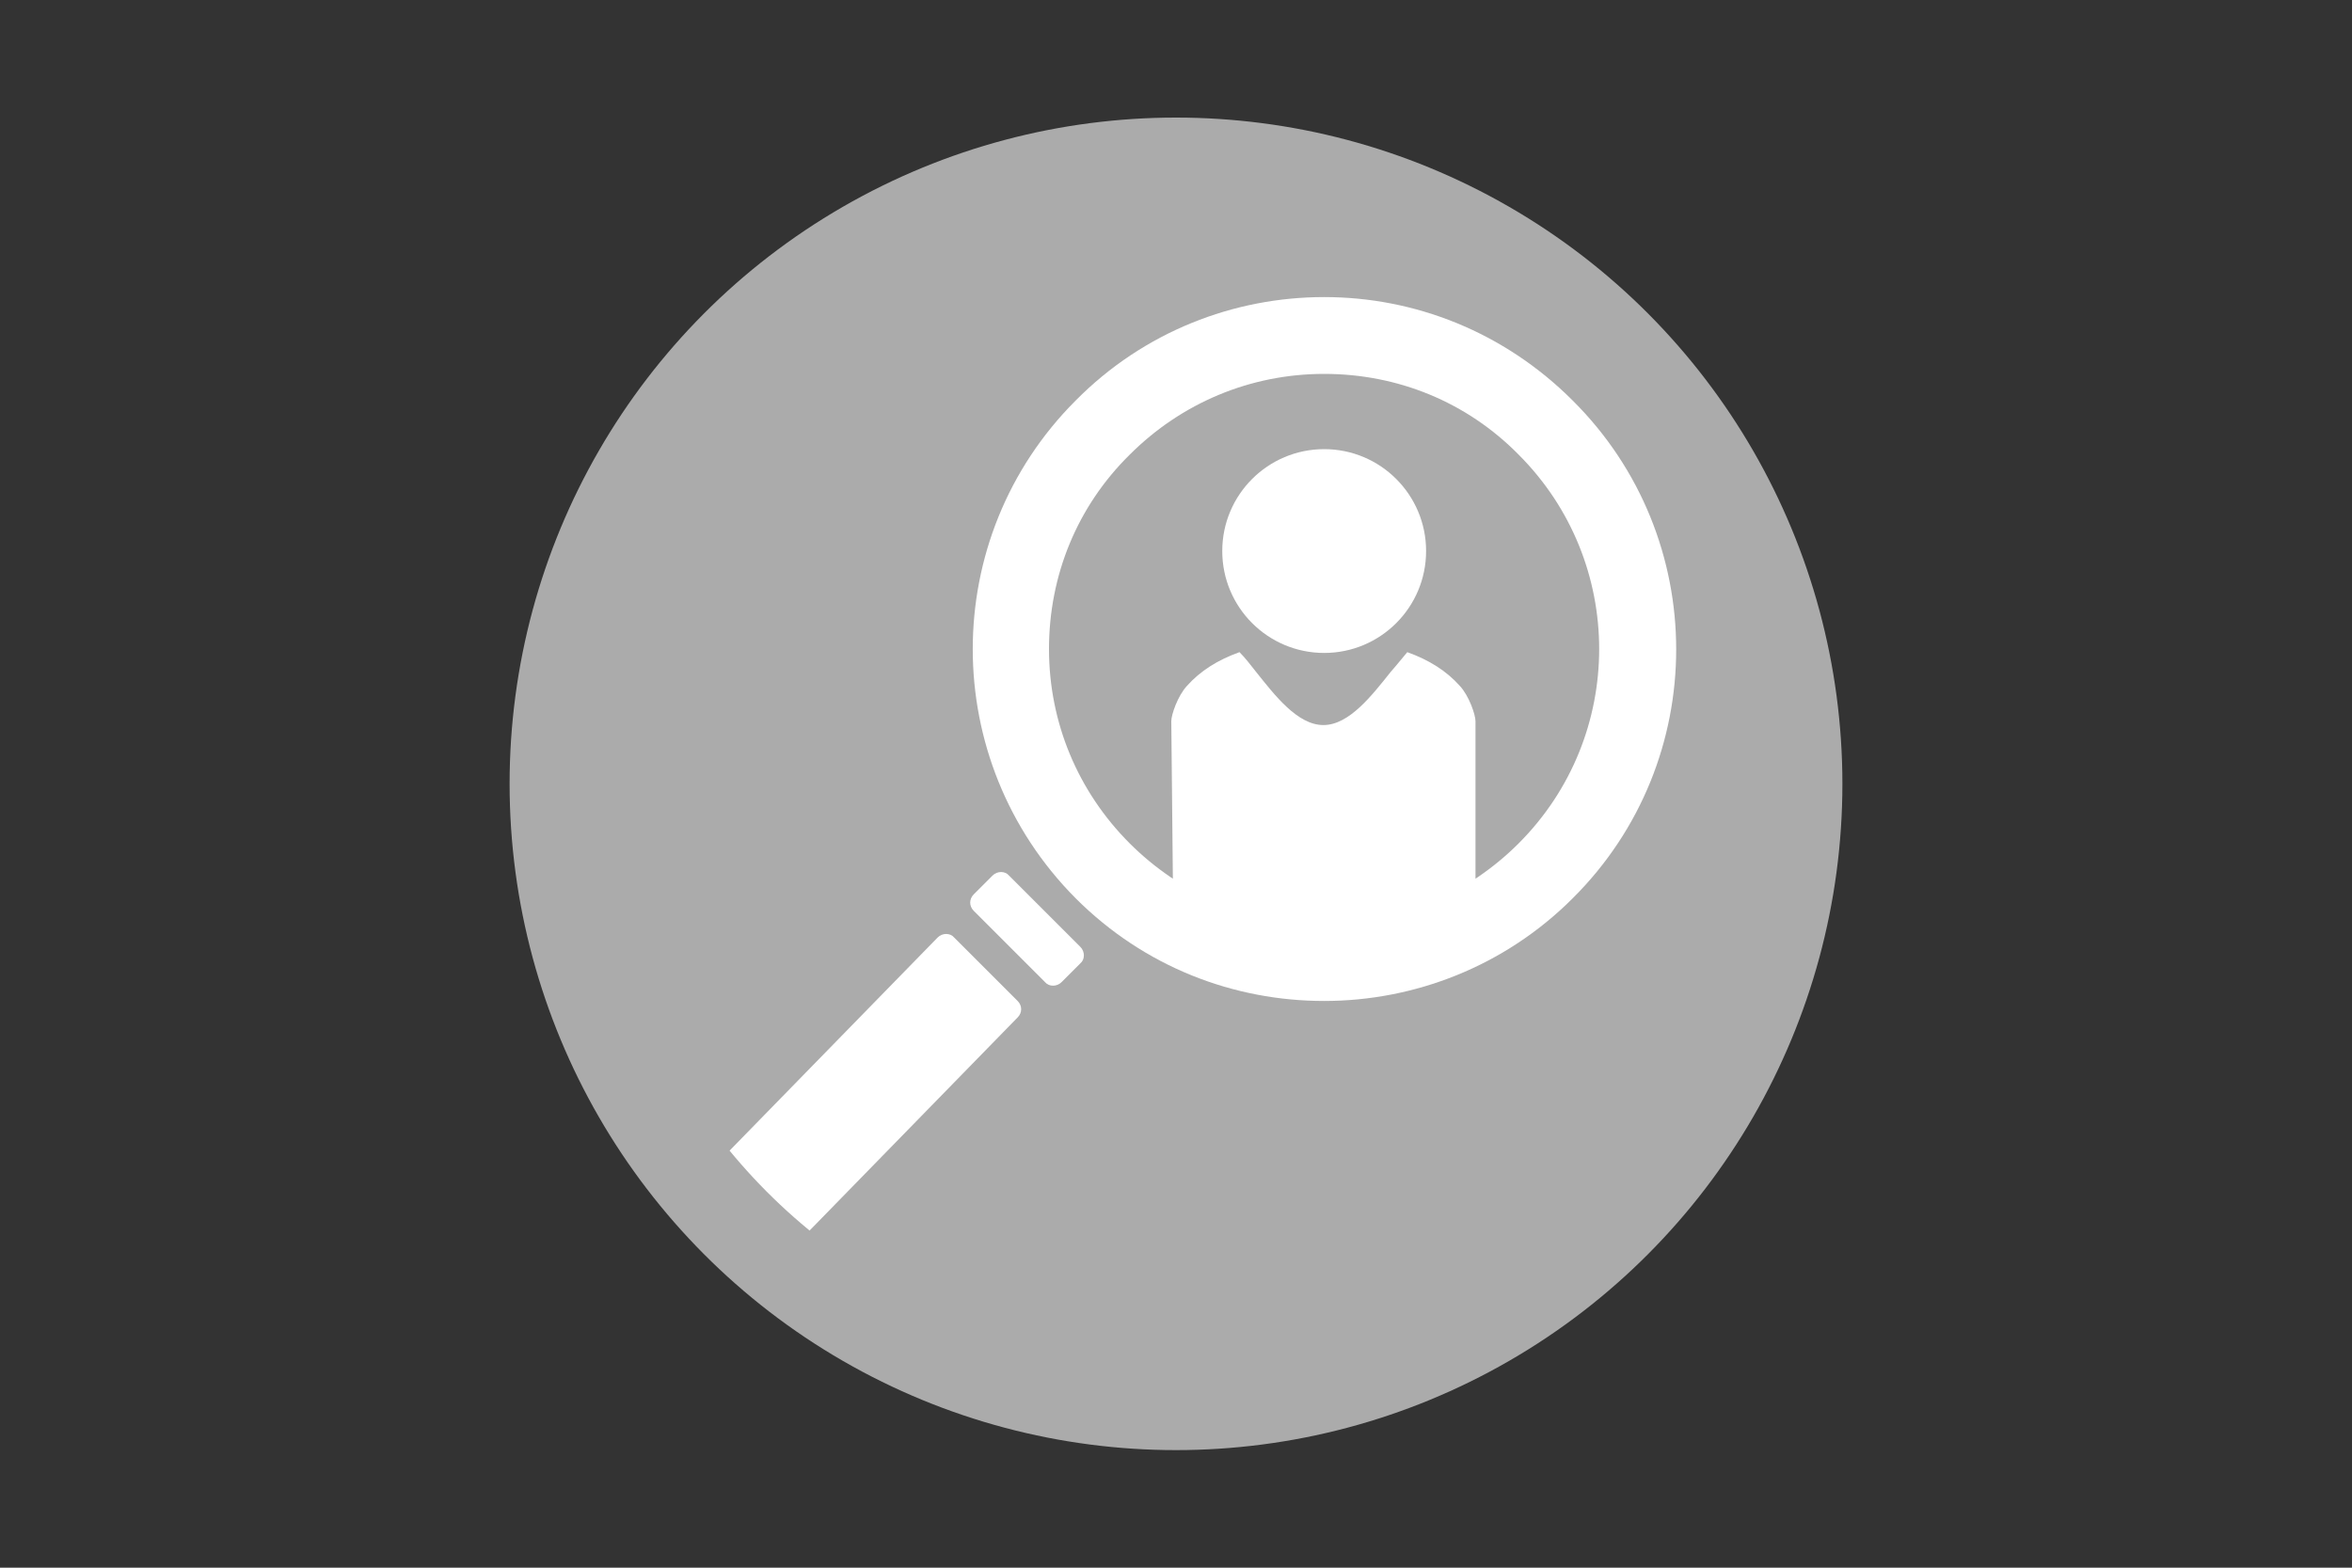
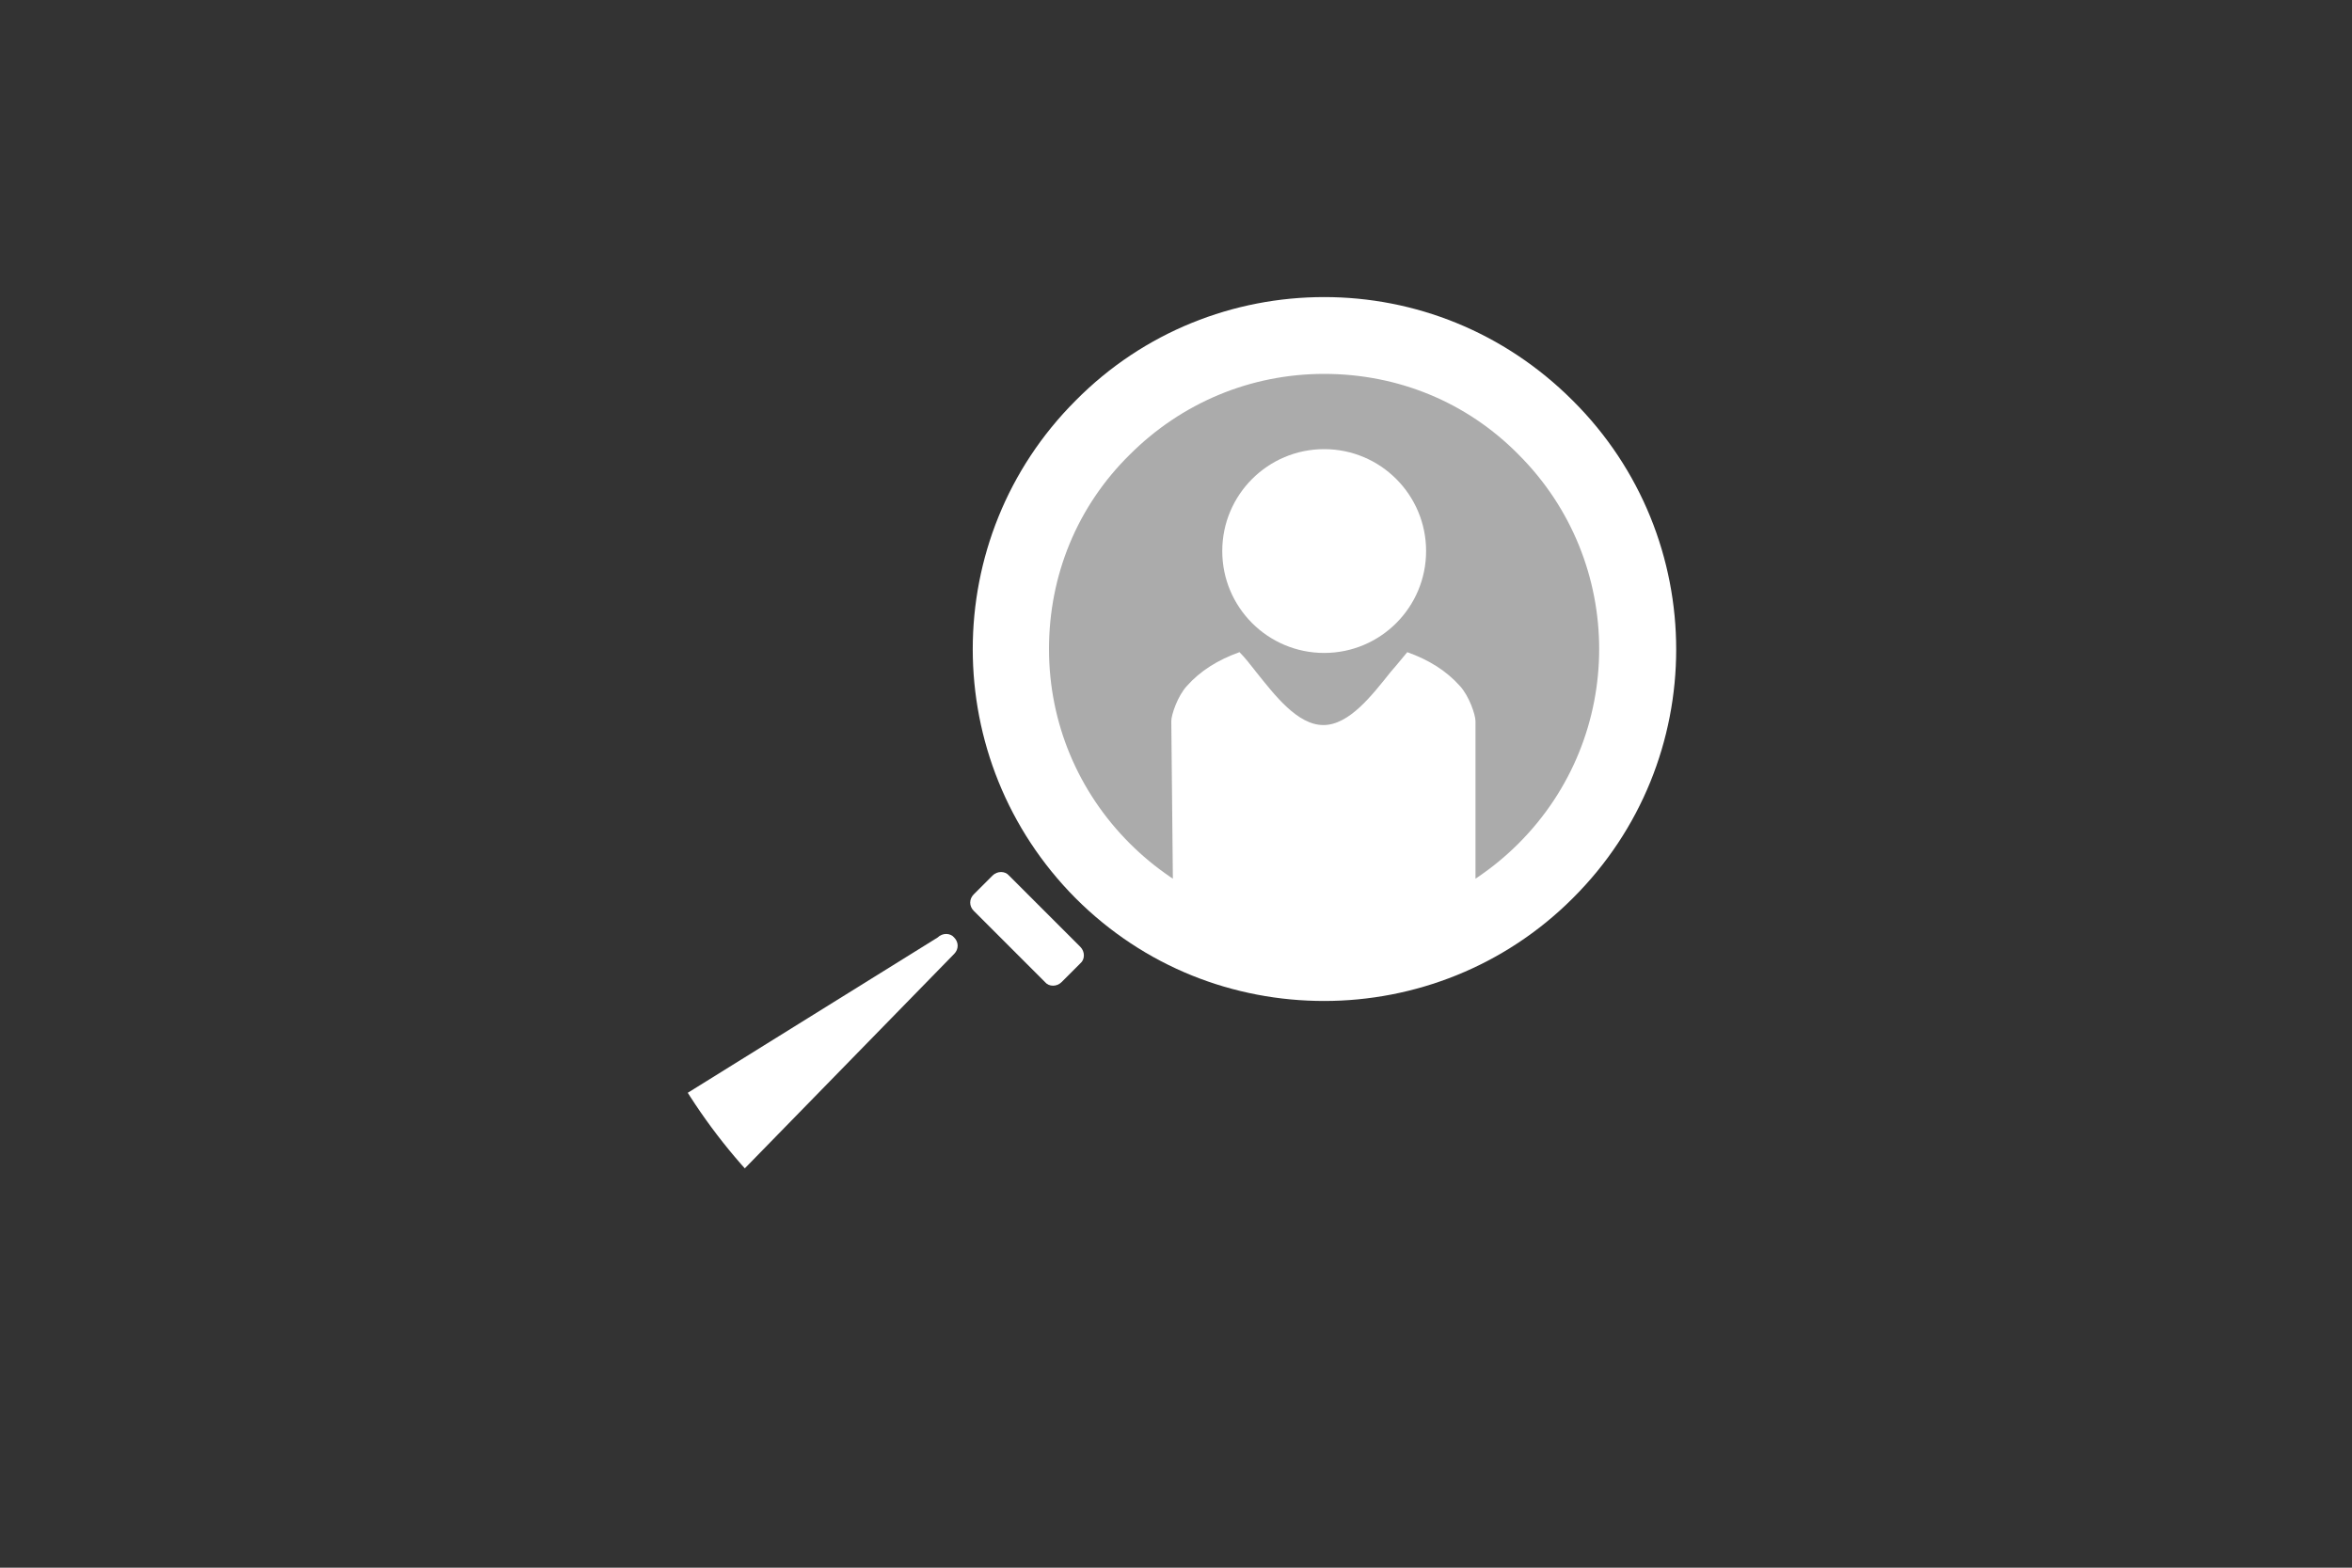
<svg xmlns="http://www.w3.org/2000/svg" xmlns:xlink="http://www.w3.org/1999/xlink" version="1.1" id="Ebene_1" x="0px" y="0px" viewBox="0 0 300 200" xml:space="preserve">
  <rect x="0" y="0" width="300" height="200" fill="#333333" stroke="none" />
  <g>
-     <circle fill="#ABABAB" cx="150" cy="100" r="85" />
    <g>
      <g>
        <g>
          <g>
            <g>
              <defs>
                <circle id="SVGID_1_" cx="150" cy="100" r="73.7" />
              </defs>
              <clipPath id="SVGID_2_">
                <use xlink:href="#SVGID_1_" overflow="visible" />
              </clipPath>
              <g clip-path="url(#SVGID_2_)">
                <path fill="#FFFFFF" d="M126.6,111.7c0.6-0.6,1.6-0.6,2.1,0l9.1,9.1c0.6,0.6,0.6,1.6,0,2.1l-2.4,2.4c-0.6,0.6-1.6,0.6-2.1,0         l-9.1-9.1c-0.6-0.6-0.6-1.5,0-2.1L126.6,111.7z" />
-                 <path fill="#FFFFFF" d="M119.6,119.6c0.6-0.6,1.6-0.6,2.1,0l8.1,8.1c0.6,0.6,0.6,1.5,0,2.1l-32.6,33.4         c-0.6,0.6-1.6,0.6-2.1,0l-8.1-8.1c-0.6-0.6-0.6-1.5,0-2.1L119.6,119.6z" />
+                 <path fill="#FFFFFF" d="M119.6,119.6c0.6-0.6,1.6-0.6,2.1,0c0.6,0.6,0.6,1.5,0,2.1l-32.6,33.4         c-0.6,0.6-1.6,0.6-2.1,0l-8.1-8.1c-0.6-0.6-0.6-1.5,0-2.1L119.6,119.6z" />
                <g>
                  <g>
                    <path fill="#FFFFFF" d="M200.6,51.1c-8.8-8.8-20.2-13.2-31.7-13.2s-23,4.4-31.7,13.2c-17.5,17.5-17.5,45.9,0,63.5           c8.8,8.8,20.2,13.1,31.7,13.1s23-4.4,31.7-13.1C218.2,97.1,218.2,68.6,200.6,51.1z" />
                    <path fill="#ABABAB" d="M149.6,112.1l-0.3-0.2c-1.9-1.3-3.6-2.7-5.2-4.3c-6.6-6.6-10.3-15.4-10.3-24.8s3.6-18.2,10.3-24.8           c6.6-6.6,15.4-10.3,24.8-10.3s18.2,3.6,24.8,10.3c13.7,13.7,13.7,35.9,0,49.6l0,0l0,0c-1.6,1.6-3.3,3-5.2,4.3l-0.3,0.2V92           c0-0.8-0.8-3.2-2-4.5c-1.7-1.9-3.9-3.3-6.7-4.3c-0.6,0.7-1.3,1.6-2.1,2.5c-2.4,3-5.3,6.8-8.6,6.8s-6.2-3.8-8.6-6.8           c-0.7-0.9-1.4-1.8-2.1-2.5c-2.8,1-5,2.4-6.7,4.3c-1.2,1.3-2,3.7-2,4.5L149.6,112.1L149.6,112.1L149.6,112.1L149.6,112.1z" />
                  </g>
                  <circle fill="#FFFFFF" cx="168.9" cy="70.3" r="13" />
                </g>
              </g>
            </g>
          </g>
        </g>
      </g>
    </g>
  </g>
</svg>